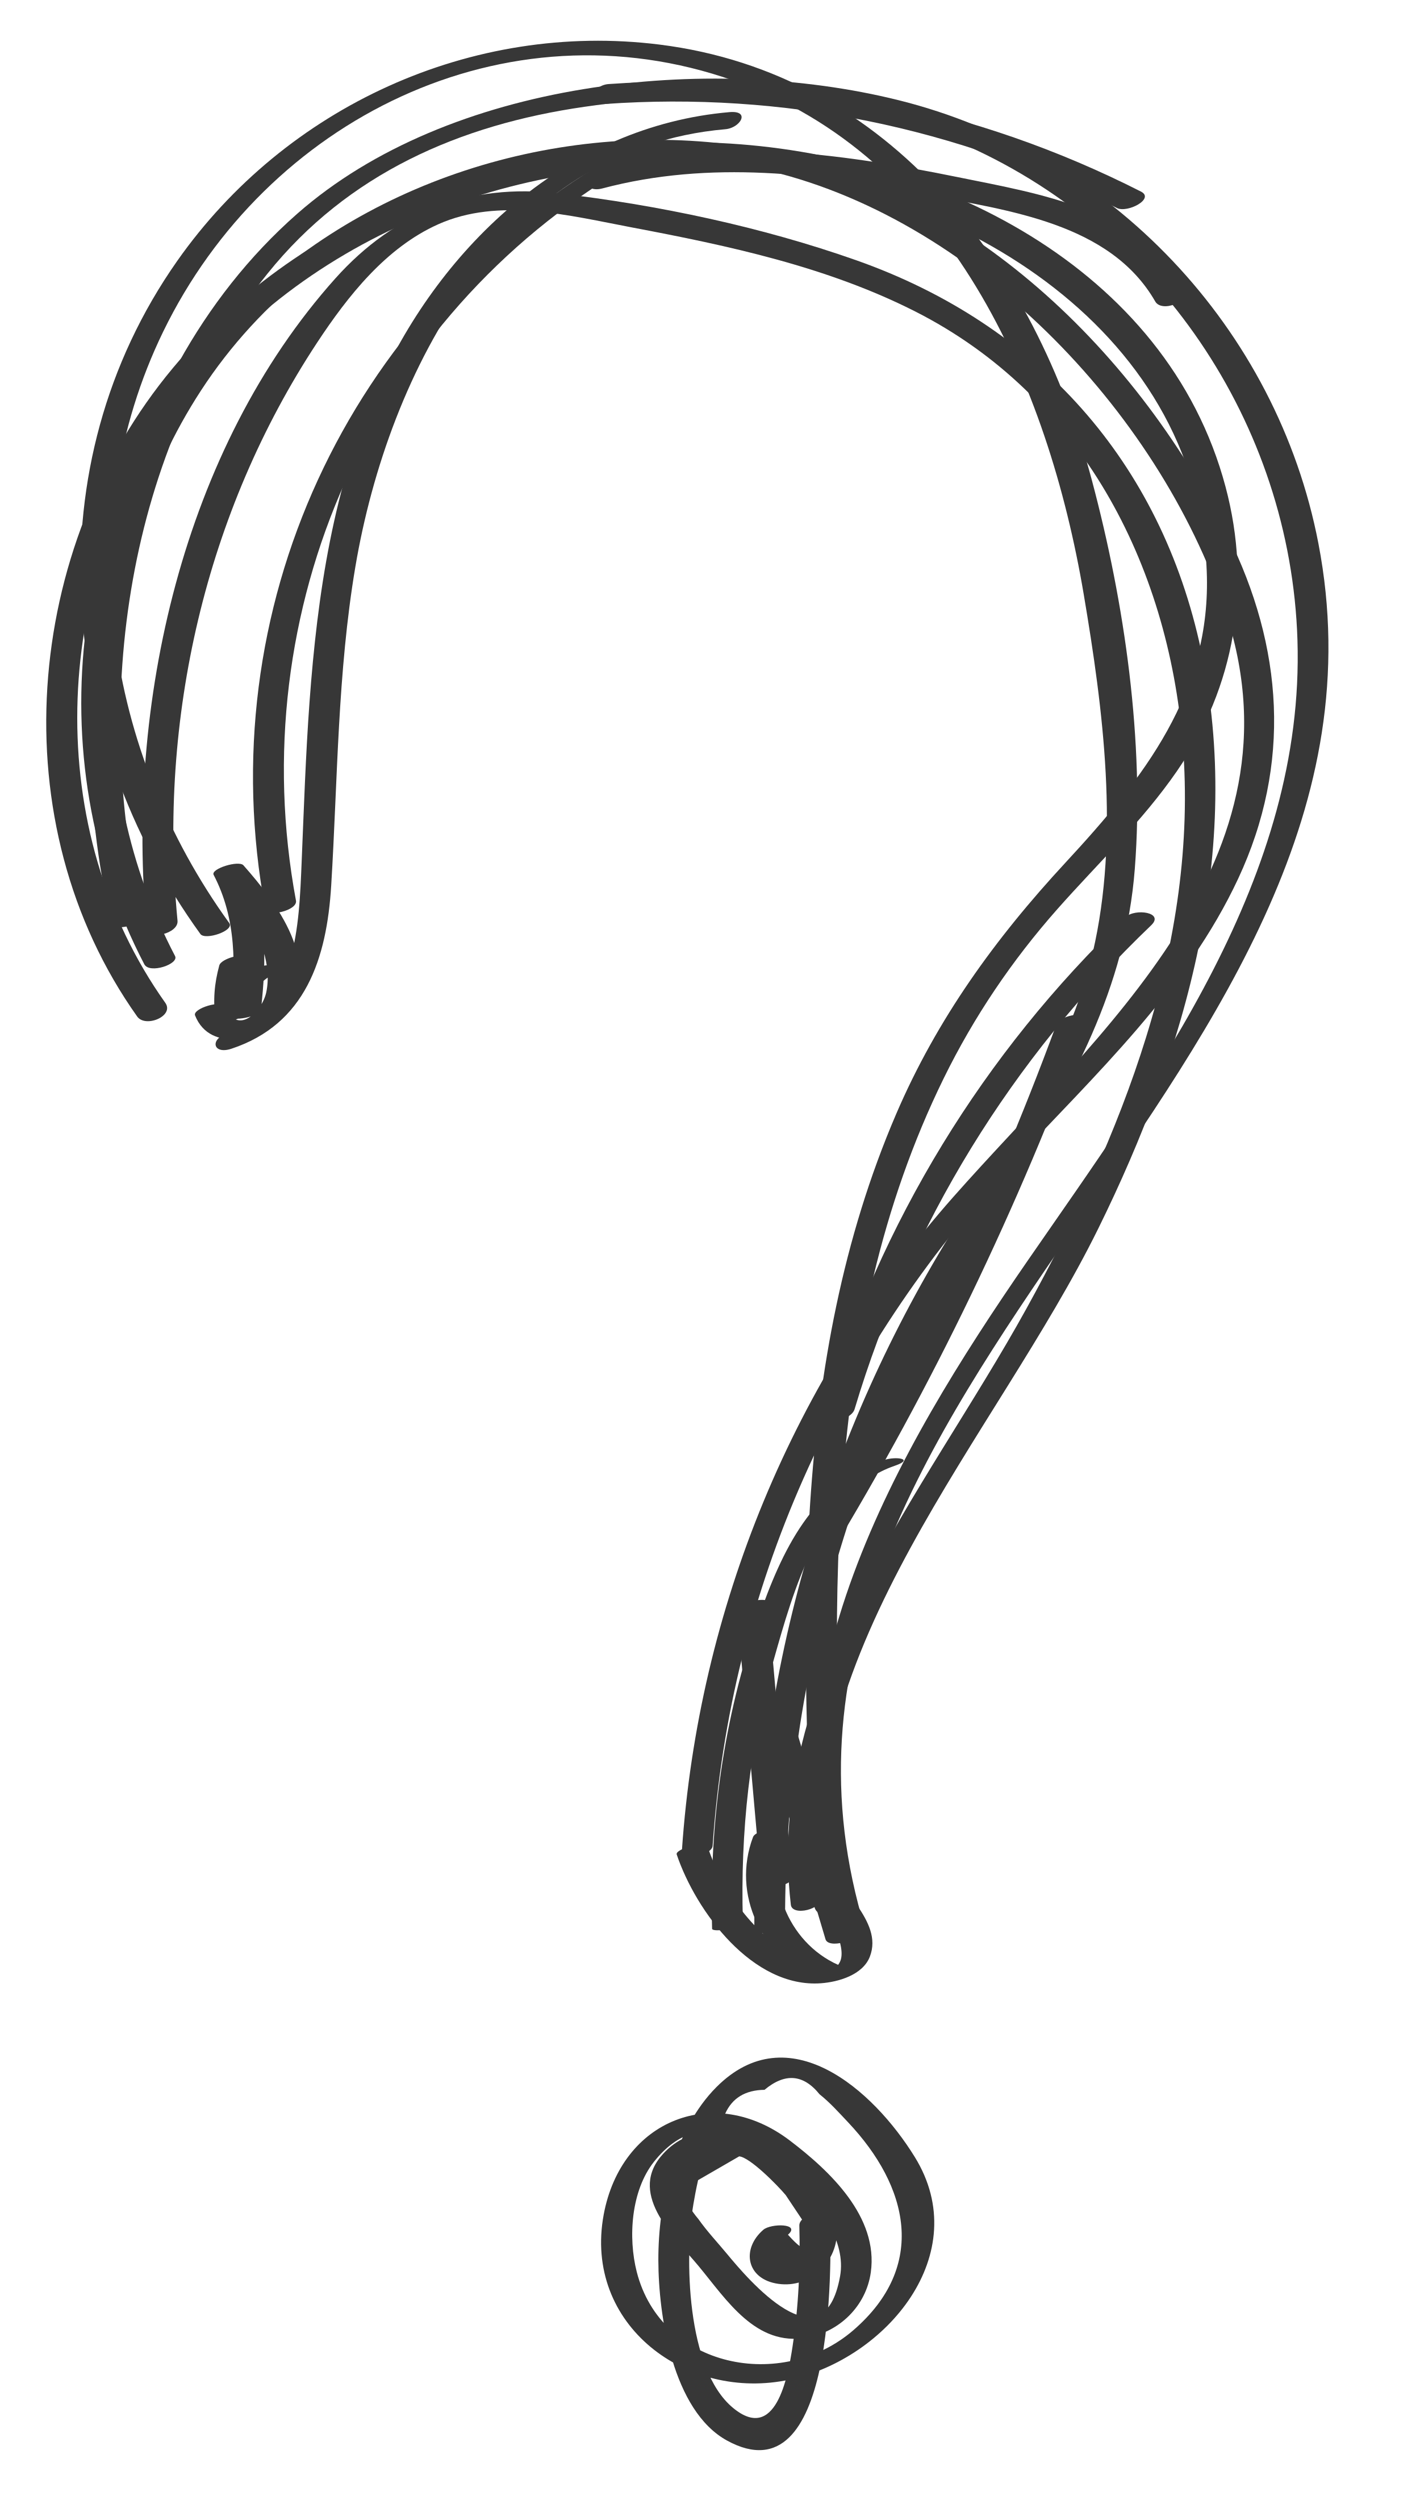
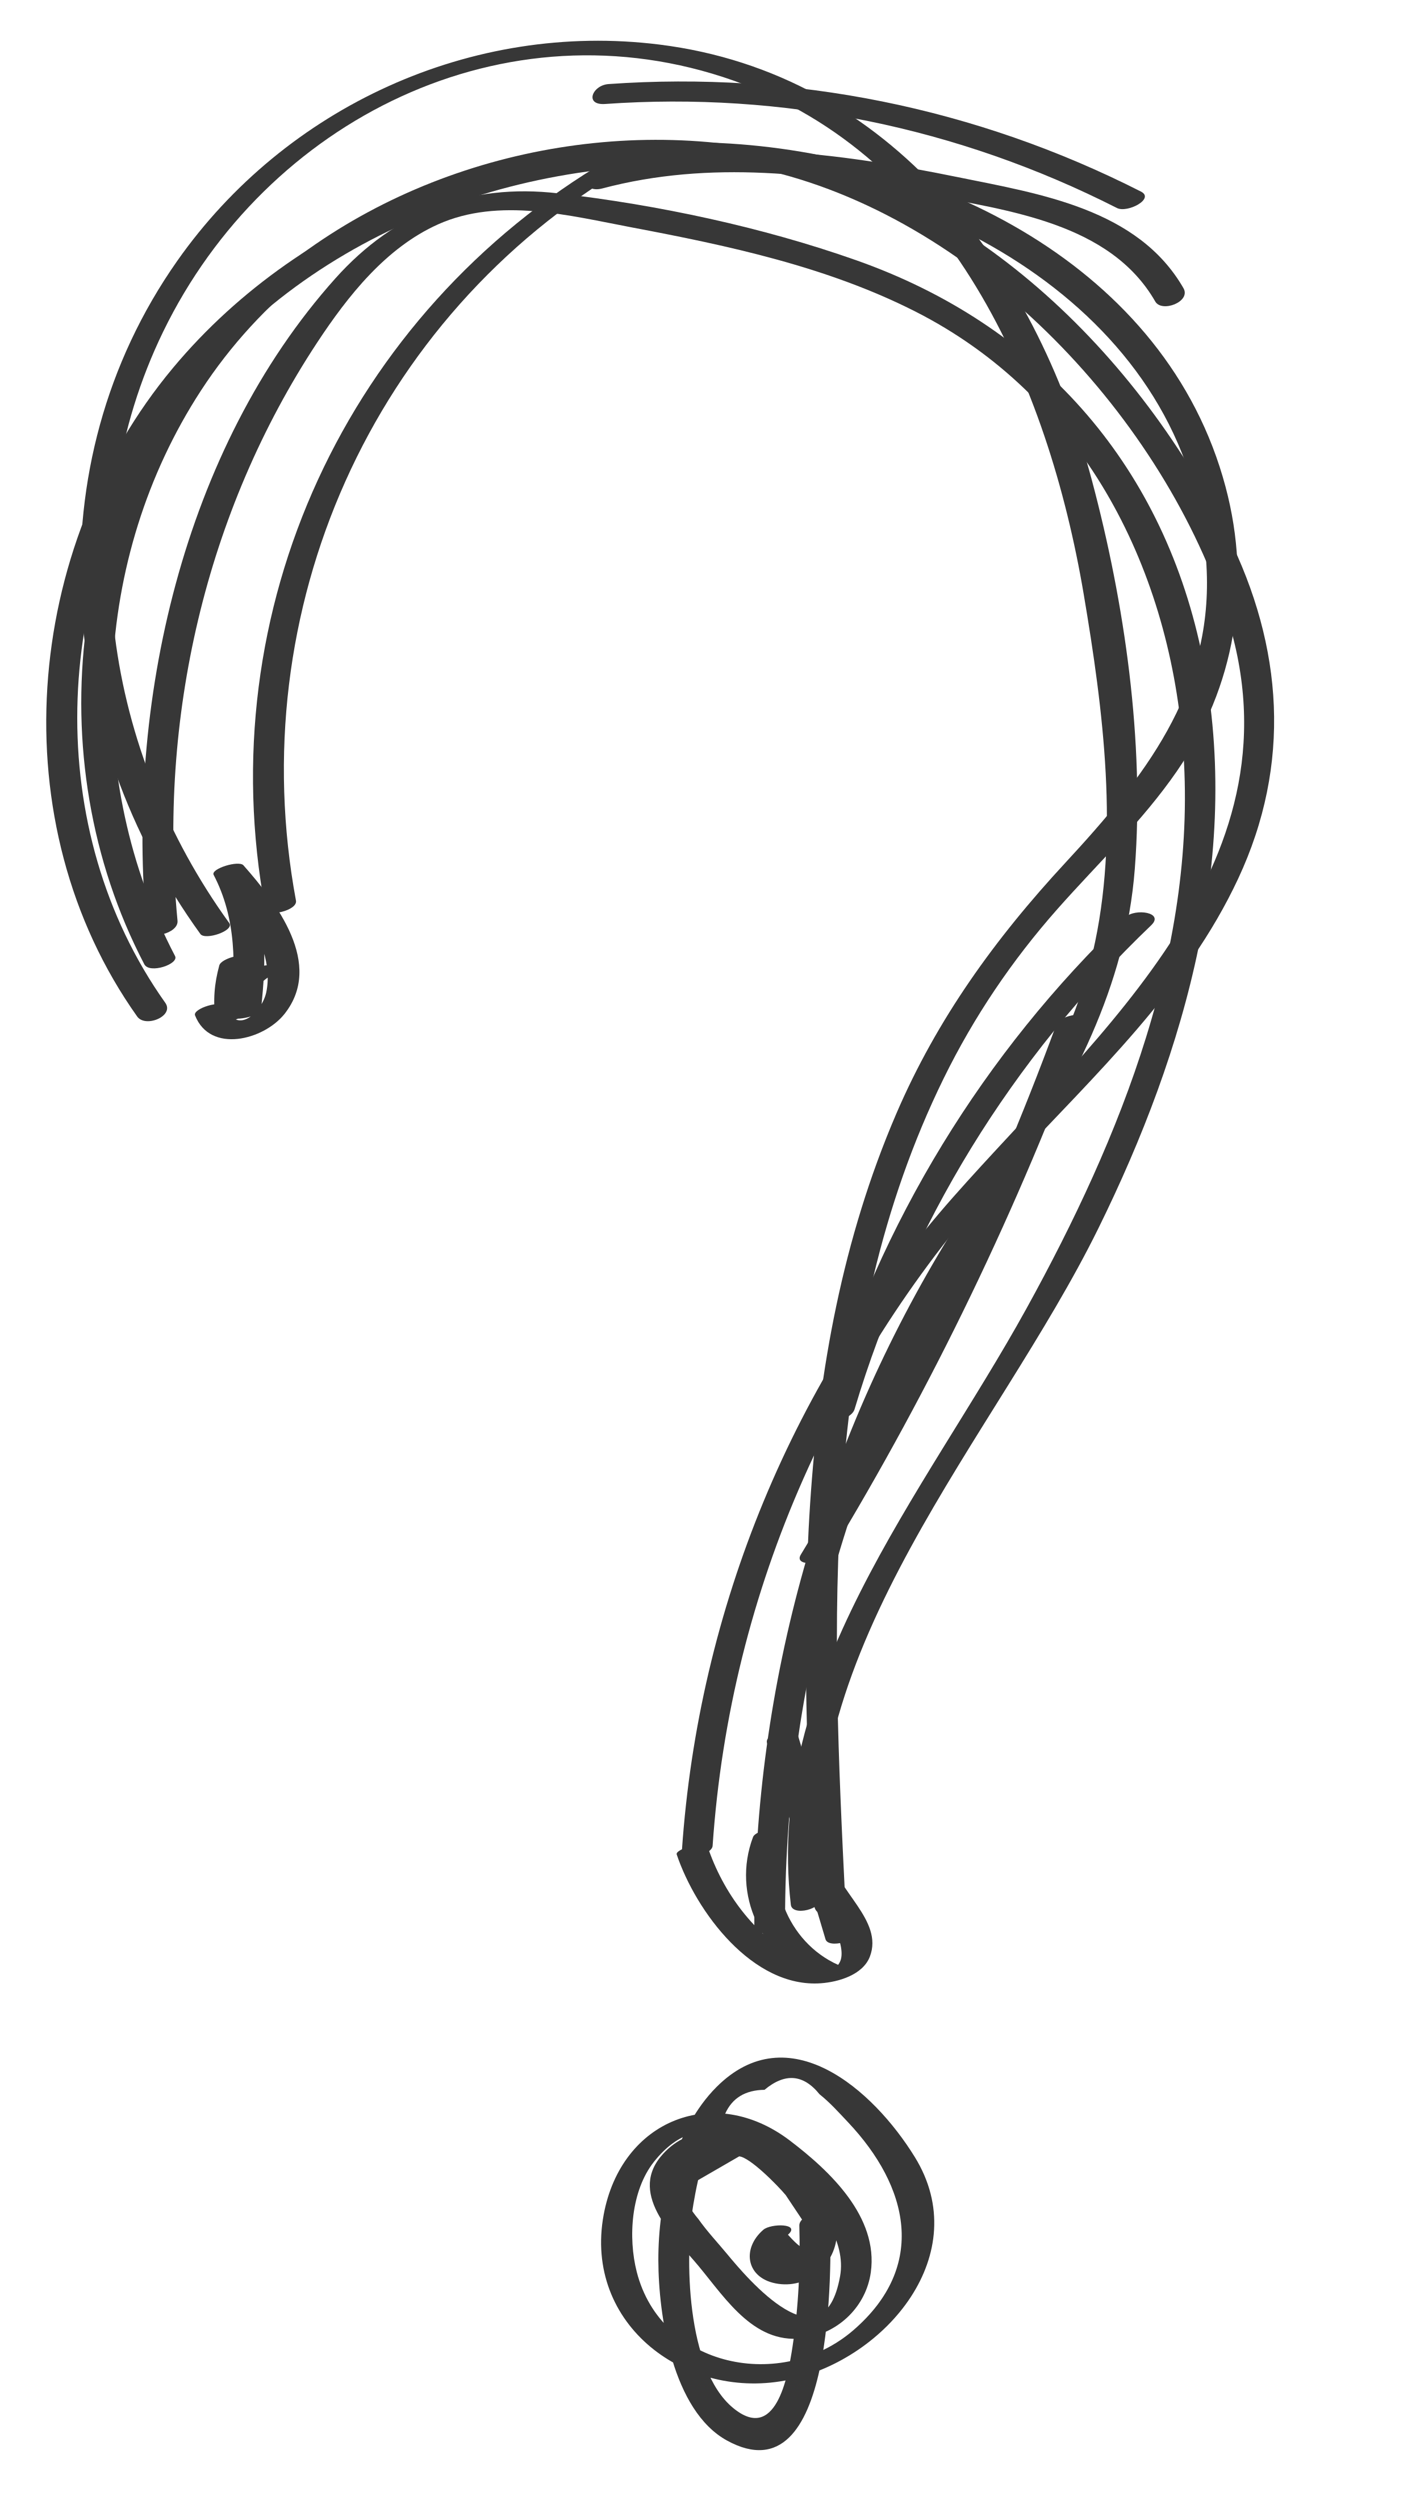
<svg xmlns="http://www.w3.org/2000/svg" fill="#000000" height="1141.3" preserveAspectRatio="xMidYMid meet" version="1" viewBox="286.1 31.4 648.5 1141.3" width="648.5" zoomAndPan="magnify">
  <g>
    <g id="change1_4">
      <path d="M366.043,467.867c-42.113-80.562-37.944-181.682,11.825-258.143 c54.23-83.315,159.539-122.342,255.782-101.158c95.925,21.115,181.205,109.772,211.943,201.563 c38.046,113.617-57.049,191.824-124.177,267.792c-73.116,82.745-116.338,188.023-123.875,298.058 c-0.366,5.337,13.702,2.532,14.005-1.891c8.067-117.778,56.908-225.577,137.102-311.746 c37.651-40.456,79.221-79.013,102.961-129.896c24.341-52.171,20.565-105.69-4.855-156.755 C803.567,188.937,723.629,112.762,625.18,98.118c-84.141-12.515-175.835,16.101-234.436,78.6 c-73.281,78.156-88.071,200.548-38.743,294.911C354.371,476.163,367.961,471.535,366.043,467.867L366.043,467.867z" fill="#373737" />
    </g>
    <g id="change1_16">
      <path d="M361.589,489.235c-56.109-78.996-51.901-190.041,2.659-268.951 c55.605-80.421,157.621-119.3,253.187-112.748c101.99,6.992,215.217,71.461,219.77,184.64 c2.227,55.368-28.879,94.57-64.516,133.056c-32.057,34.62-58.656,71.283-77.353,114.843 c-48.843,113.796-43.373,240.004-37.412,360.999c0.368,7.475,14.559,5.411,14.243-1.005 c-6.22-126.229-12.337-259.775,44.946-376.427c13.81-28.123,31.198-53.833,51.947-77.275 c18.375-20.76,38.713-39.984,54.521-62.896c26.6-38.554,34.279-84.46,22.231-129.76 C819.007,152.924,712.347,101.389,615.094,96.704c-92.588-4.46-189.664,30.405-249.961,102.624 c-68.566,82.124-79.055,207.919-16.381,296.158C352.523,500.795,365.875,495.269,361.589,489.235L361.589,489.235z" fill="#373737" />
    </g>
    <g id="change1_18">
      <path d="M390.788,452.798c-56.329-77.831-72.934-182.048-30.141-270.031 C407.673,86.082,516.781,31.385,621.136,68.207c98.654,34.81,143.65,138.518,159.871,234.419 c8.941,52.857,16.47,110.781,4.153,163.613c-11.102,47.62-39.769,87.746-65.004,128.707 c-58.985,95.743-89.73,205.239-89.568,317.655c0.004,2.967,14.048,0.76,14.042-3.762 c-0.176-122.247,37.632-233.87,102.274-336.564c28.489-45.258,53.259-89.808,57.449-144.209 c4.48-58.152-4.602-121.087-19.558-177.244C758.829,153.327,693.235,64.972,587.273,51.75 c-85.792-10.706-170.79,28.393-220.266,98.812c-65.687,93.491-54.833,216.83,10.615,307.26 C379.797,460.826,393.329,456.309,390.788,452.798L390.788,452.798z" fill="#373737" />
    </g>
    <g id="change1_12">
      <path d="M367.17,451.74c-8.796-91.973,12.691-186.42,63.732-263.88c14.018-21.273,31.426-43.367,55.292-54.052 c27.793-12.443,60.075-3.953,88.556,1.435c44.153,8.352,89.02,17.903,129.384,38.382 c75.526,38.317,115.465,115.119,122.13,197.478c7.394,91.366-28.178,179.388-71.493,257.884 c-46.715,84.658-119.421,169.018-107.503,272.017c0.626,5.41,14.727,2.159,14.042-3.763 c-13.123-113.421,79.307-209.489,126.362-304.957c40.235-81.63,66.315-172.956,46.959-263.964 c-18.315-86.115-74.662-148.878-157.429-178.078c-43.233-15.253-90.656-25.302-136.197-30.574 c-40.456-4.683-74.569,8.491-101.735,38.826c-69.882,78.029-95.886,195.109-86.141,297.01 C353.642,460.874,367.739,457.688,367.17,451.74L367.17,451.74z" fill="#373737" />
    </g>
    <g id="change1_10">
      <path d="M375.178,494.976c6.919,17.558,31.389,11.267,40.85-0.671c18.026-22.744-3.691-50.8-18.751-67.855 c-2.125-2.407-15.069,1.573-13.613,4.358c10.453,19.996,10.135,41.803,7.743,63.712c4.656-1.011,9.312-2.022,13.968-3.033 c0.274-8.359-1.274-15.021-5.157-22.374c-1.766-3.344-13.088-0.193-13.969,3.033c-2.29,8.39-2.864,15.876-1.789,24.581 c0.427,3.456,13.27-0.106,13.968-3.033c2.006-8.412,5.789-14.498,14.103-18.351c8.415-3.9-4.588-4.096-8.24-2.403 c-10.214,4.734-17.101,11.918-19.759,23.058c4.656-1.011,9.312-2.022,13.968-3.033c-0.989-8.011-0.5-15.272,1.643-23.122 c-4.656,1.011-9.312,2.022-13.968,3.033c3.905,7.395,5.43,14.063,5.157,22.374c-0.091,2.774,13.59,0.43,13.968-3.033 c2.448-22.414,3.133-44.647-7.596-65.171c-4.538,1.452-9.076,2.905-13.613,4.357c9.021,10.217,18.414,20.776,22.337,34.118 c1.792,6.096,2.594,12.537,1.284,18.856c-1.841,8.881-13.322,19.961-18.494,6.838 C387.757,487.501,373.949,491.859,375.178,494.976L375.178,494.976z" fill="#373737" />
    </g>
    <g id="change1_3">
-       <path d="M351.027,449.265c-22.993-98.504-7.425-212.538,57.306-293.029 c36.652-45.577,87.682-67.882,144.647-76.074c57.274-8.236,116.949-6.916,170.806,16.086 c90.871,38.809,151.738,128.619,154.85,227.327c3.409,108.091-64.751,198.728-123.128,283.251 c-61.008,88.331-121.29,192.477-89.98,303.427c1.133,4.017,15.169,0.232,14.042-3.762 c-67.942-240.763,255.043-386.006,208.636-626.971c-18.932-98.307-94.712-178.342-191.948-202.431 c-86.827-21.51-205.063-9.067-274.437,51.911c-88.328,77.638-110.47,214.203-84.834,324.029 C337.905,456.968,351.999,453.426,351.027,449.265L351.027,449.265z" fill="#373737" />
-     </g>
+       </g>
    <g id="change1_17">
      <path d="M595.144,878.036c8.78,26.036,34.685,61.093,65.885,58.809c8.035-0.588,19.124-3.826,22.327-12.152 c6.4-16.635-15.637-30.247-17.869-45.697c-0.325-2.249-14.499,0.599-14.042,3.763c1.812,12.55,11.705,19.274,16.47,30.369 c1.601,3.728,3.78,10.365,1.64,14.223c-4.556,8.215-13.953,1.574-19.355-1.534c-19.771-11.375-33.791-30.122-41.015-51.543 C608.242,871.474,594.332,875.626,595.144,878.036L595.144,878.036z" fill="#373737" />
    </g>
    <g id="change1_13">
      <path d="M671.123,929.383c-24.145-9.229-36.284-37.662-27.265-61.621c1.047-2.782-12.465-1.366-13.875,2.379 c-9.8,26.036,3.893,55.017,29.651,64.863C662.864,936.238,675.495,931.054,671.123,929.383L671.123,929.383z" fill="#373737" />
    </g>
    <g id="change1_14">
-       <path d="M677.139,912.983c-8.905-29.875-17.811-59.751-26.716-89.626c-1.34-4.495-15.356-0.647-14.042,3.762 c8.905,29.875,17.811,59.751,26.716,89.626C664.437,921.241,678.453,917.392,677.139,912.983L677.139,912.983z" fill="#373737" />
+       <path d="M677.139,912.983c-8.905-29.875-17.811-59.751-26.716-89.626c-1.34-4.495-15.356-0.647-14.042,3.762 c8.905,29.875,17.811,59.751,26.716,89.626C664.437,921.241,678.453,917.392,677.139,912.983z" fill="#373737" />
    </g>
    <g id="change1_5">
-       <path d="M647.894,888.716c-3.737-42.023-7.474-84.046-11.211-126.068c-0.196-2.208-14.352,0.272-14.042,3.762 c3.737,42.023,7.475,84.046,11.212,126.068C634.048,894.687,648.204,892.207,647.894,888.716L647.894,888.716z" fill="#373737" />
-     </g>
+       </g>
    <g id="change1_7">
-       <path d="M625.351,908.167c-1.149-40.334,3.12-80.242,14.153-119.143c8.671-30.571,21.301-76.825,55.123-88.396 c9.482-3.244,0.494-4.442-4.714-2.66c-32.828,11.231-46.726,41.374-57.498,72.291c-15.884,45.591-22.48,93.484-21.107,141.67 C611.364,913.847,625.454,911.808,625.351,908.167L625.351,908.167z" fill="#373737" />
-     </g>
+       </g>
    <g id="change1_2">
      <path d="M664.947,741.588c47.034-77.45,86.305-158.989,117.604-244.018c1.778-4.832-12.286-3.145-14.062,1.68 c-31.034,84.307-70.029,165.106-116.657,241.888C648.361,746.854,662.454,745.694,664.947,741.588L664.947,741.588z" fill="#373737" />
    </g>
    <g id="change1_1">
      <path d="M676.394,674.709c25.26-84.477,71.714-159.955,135.427-220.868c6.235-5.96-7.384-7.831-11.648-3.755 c-65.118,62.257-112.163,139.549-137.966,225.839C660.344,682.159,674.661,680.504,676.394,674.709L676.394,674.709z" fill="#373737" />
    </g>
    <g id="change1_11">
-       <path d="M391.781,510.196c33.854-11.196,43.534-41.135,45.572-74.444c2.977-48.636,2.89-97.335,11.029-145.535 c15.086-89.338,67.819-191.098,168.964-199.818c6.9-0.595,11.655-8.648,1.909-7.808c-73.355,6.324-131.402,60.272-160.675,125.509 c-20.239,45.103-27.543,94.845-31.122,143.772c-1.789,24.45-2.59,48.954-3.615,73.444c-1.152,27.539-2.192,67.316-33.954,77.82 C381.727,505.836,383.381,512.974,391.781,510.196L391.781,510.196z" fill="#373737" />
-     </g>
+       </g>
    <g id="change1_9">
      <path d="M421.269,442.589c-24.664-132.588,34.552-266.417,151.074-335.013c8.103-4.77-4.412-5.638-8.467-3.251 C444.571,174.56,381.822,309.778,407.227,446.351C407.982,450.405,422.106,447.085,421.269,442.589L421.269,442.589z" fill="#373737" />
    </g>
    <g id="change1_15">
      <path d="M561.16,117.436c49.231-13.045,99.003-6.794,148.195,2.849c37.011,7.254,83.69,12.835,104.336,48.761 c2.997,5.215,16.447,0.121,12.883-6.081c-20.835-36.255-65.755-43.108-103.334-50.748c-54.68-11.117-109.809-18.512-164.552-4.006 C550.06,110.497,552.5,119.731,561.16,117.436L561.16,117.436z" fill="#373737" />
    </g>
    <g id="change1_6">
      <path d="M562.473,78.873c81.156-5.709,161.199,10.658,233.719,47.489c4.771,2.423,17.407-4.227,10.989-7.487 c-75.529-38.359-158.663-55.043-243.144-49.1C556.58,70.3,552.815,79.552,562.473,78.873L562.473,78.873z" fill="#373737" />
    </g>
    <g id="change1_8">
      <path d="M634.703,1049.393c-10.205,8.815-7.705,22.559,6.756,24.669c15.069,2.198,27.697-10.606,26.809-25.083 c-1.973-32.145-56.876-62.028-80.547-32.843c-14.419,17.778,6.771,36.964,17.485,49.904c12.852,15.522,26.104,36.66,49.234,32.623 c15.108-2.637,27.199-14.513,29.345-29.815c3.566-25.428-18.768-46.36-37.012-60.226c-34.462-26.191-76.921-9.501-84.968,33.822 c-9.386,50.532,38.08,85.443,84.85,75.372c44.23-9.524,84.499-57.385,57.255-101.588c-19.109-31.003-57.839-64.865-90.634-31.972 c-19.498,19.555-26.572,52.49-26.518,79.026c0.051,25.272,6.451,68.704,31.401,82.357c49.395,27.032,47.625-79.591,47.029-101.92 c-0.116-4.353-14.186-1.63-14.042,3.762c0.494,18.5-0.322,36.878-3.1,55.183c-2.172,14.313-7.779,44.11-27.191,28.033 c-21.441-17.758-22.121-69.156-18.084-93.047c2.216-13.117,6.236-30.491,14.488-41.194c3.193-7.2,9.188-10.854,17.983-10.962 c9.363-7.815,17.74-7.14,25.13,2.024c4.769,3.799,8.945,8.462,13.112,12.881c27.391,29.045,36.456,65.439,2.276,94.897 c-32.488,28-87.637,17.266-98.867-26.687c-4.01-15.695-2.618-37.059,7.878-50.282c22.733-28.641,48.557-6.668,65.252,9.877 c10.469,10.376,22.591,26.517,19.727,42.421c-7.62,42.313-42.525,0.771-51.498-10.065c-4.407-5.322-9.251-10.451-13.228-16.093 c-3.375-3.93-5.929-8.39-7.662-13.381c8.773-5.072,17.547-10.143,26.32-15.214c4.945,0.432,17.503,13.212,21.233,17.668 c2.483,3.72,4.967,7.439,7.45,11.159c5.011,14.991,2.872,17.306-6.417,6.943C652.023,1046.399,638.147,1046.417,634.703,1049.393 L634.703,1049.393z" fill="#373737" />
    </g>
  </g>
</svg>